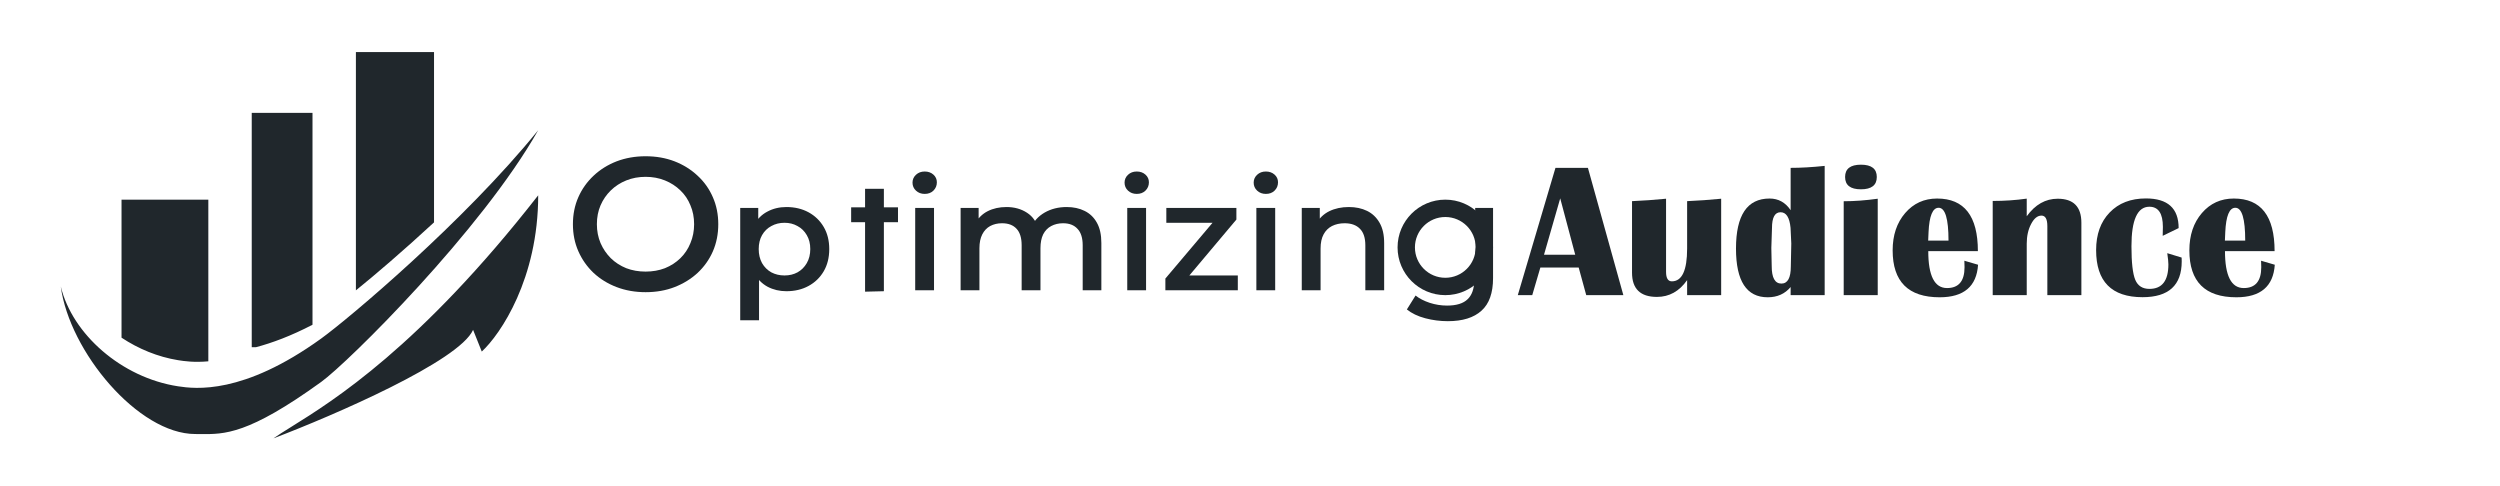
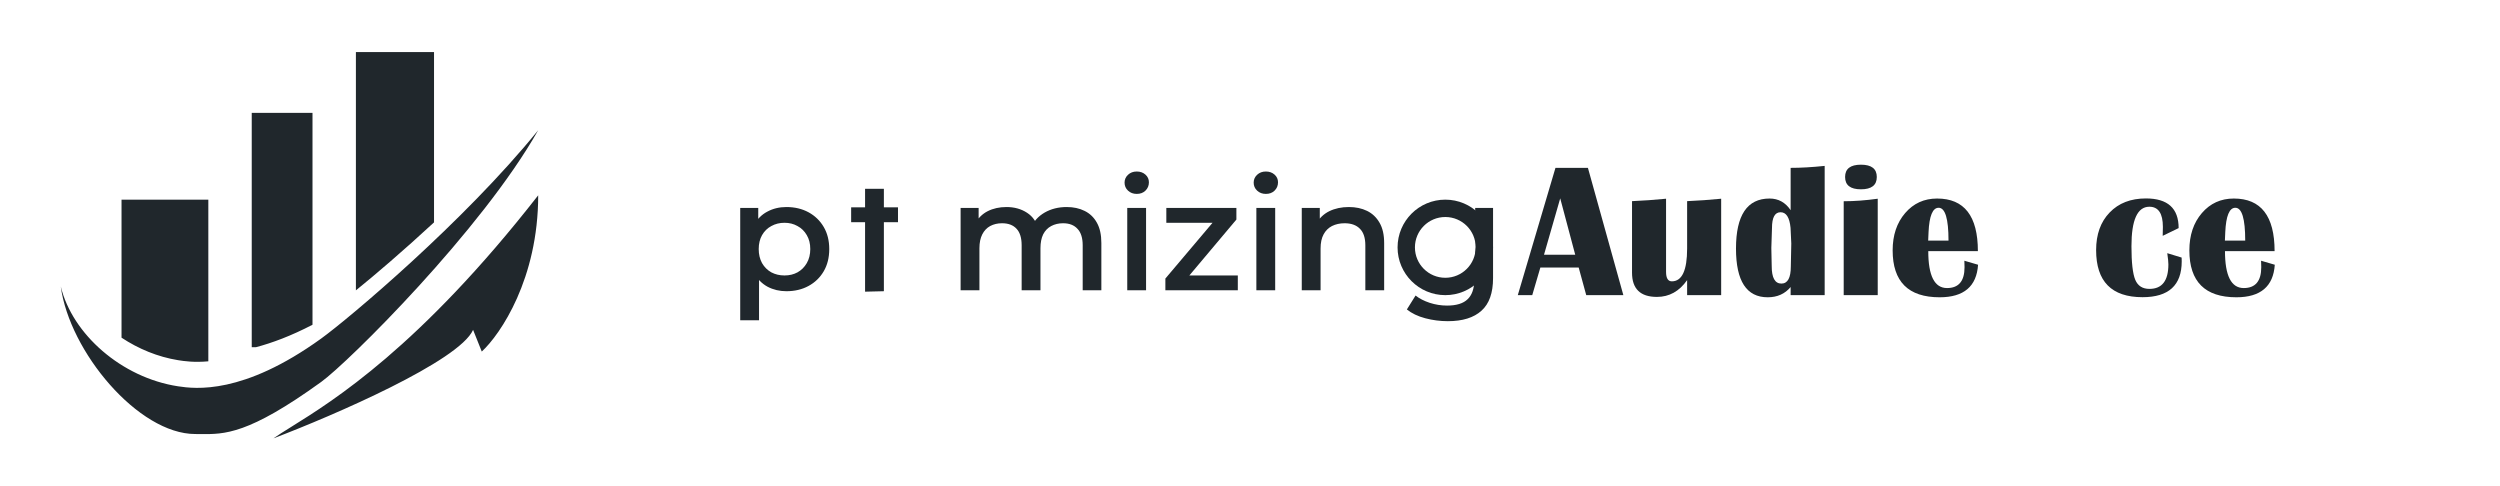
<svg xmlns="http://www.w3.org/2000/svg" width="288" height="56" viewBox="0 0 288 56" fill="none">
  <path fill-rule="evenodd" clip-rule="evenodd" d="M41 6H50V25.618C46.412 28.935 43.156 31.71 41 33.45V6ZM20.5 44.5C14 43.5 8.333 38.5 7 33C8 40.5 15.924 50 22.5 50C22.7 50 22.898 50.002 23.096 50.004C25.863 50.036 28.6 50.066 37 44C40.138 41.734 55.5 26.5 62 15C53.5 25.5 40.138 36.734 37 39C28 45.5 22.477 44.804 20.5 44.5ZM14 38.9C15.953 40.191 18.173 41.111 20.5 41.49C21.21 41.605 22.378 41.774 24 41.624V23H14V38.9ZM36 37.411C33.523 38.7 31.348 39.507 29.477 40H29V13H36V37.411ZM31.5 50.5C38.5 47.833 52.9 41.6 54.5 38L55.5 40.5C57.667 38.5 62 32.1 62 22.5C48.381 39.949 38.385 46.168 33.553 49.175C32.708 49.7 32.021 50.128 31.5 50.5Z" fill="#20272C" />
  <path d="M182.928 19.337L187.01 34H182.734L181.864 30.82H177.449L176.515 34H174.85L179.189 19.337H182.928ZM177.868 29.349H181.467L179.737 22.85L177.868 29.349Z" fill="#20272C" />
  <path d="M198.278 22.893V34H194.357V32.27C193.455 33.56 192.295 34.204 190.877 34.204C188.965 34.204 188.009 33.273 188.009 31.411V23.172C189.326 23.115 190.633 23.021 191.93 22.893V31.314C191.93 32.045 192.152 32.41 192.596 32.41C193.77 32.41 194.357 31.15 194.357 28.629V23.172C195.668 23.115 196.975 23.021 198.278 22.893Z" fill="#20272C" />
  <path d="M210.202 19.111V34H206.281V33.065C205.622 33.853 204.742 34.247 203.639 34.247C201.204 34.247 199.986 32.378 199.986 28.64C199.986 24.794 201.275 22.871 203.854 22.871C204.87 22.871 205.68 23.319 206.281 24.214V19.337C207.463 19.337 208.77 19.262 210.202 19.111ZM205.121 24.45C204.462 24.45 204.133 25.055 204.133 26.266L204.058 28.564L204.101 30.659C204.101 31.998 204.473 32.668 205.218 32.668C205.941 32.668 206.303 32.009 206.303 30.691L206.356 28.049L206.271 26.244C206.156 25.048 205.773 24.45 205.121 24.45Z" fill="#20272C" />
  <path d="M214.381 18.972C215.598 18.972 216.207 19.444 216.207 20.39C216.207 21.335 215.598 21.808 214.381 21.808C213.163 21.808 212.555 21.335 212.555 20.39C212.555 19.444 213.163 18.972 214.381 18.972ZM212.394 34V23.183C213.618 23.183 214.925 23.086 216.314 22.893V34H212.394Z" fill="#20272C" />
  <path d="M226.294 30.036L227.873 30.498C227.708 32.997 226.233 34.247 223.447 34.247C219.838 34.247 218.033 32.446 218.033 28.844C218.033 27.096 218.513 25.664 219.473 24.547C220.432 23.43 221.66 22.871 223.157 22.871C226.287 22.871 227.852 24.891 227.852 28.93H222.137C222.137 31.766 222.856 33.184 224.296 33.184C225.642 33.184 226.315 32.382 226.315 30.777C226.315 30.562 226.308 30.315 226.294 30.036ZM222.126 27.716H224.468C224.468 25.195 224.088 23.935 223.329 23.935C222.642 23.935 222.255 24.869 222.169 26.738L222.126 27.716Z" fill="#20272C" />
-   <path d="M239.775 34H235.854V26.051C235.854 25.241 235.629 24.837 235.178 24.837C234.719 24.837 234.322 25.159 233.985 25.804C233.649 26.441 233.48 27.197 233.48 28.07V34H229.56V23.15C230.906 23.15 232.213 23.061 233.48 22.882V24.912C234.454 23.566 235.643 22.893 237.047 22.893C238.866 22.893 239.775 23.816 239.775 25.664V34Z" fill="#20272C" />
  <path d="M249.669 29.166L251.323 29.671L251.334 30.111C251.334 32.861 249.83 34.236 246.822 34.236C243.256 34.236 241.473 32.428 241.473 28.811C241.473 27 241.992 25.557 243.03 24.482C244.069 23.401 245.462 22.86 247.209 22.86C249.723 22.86 250.979 23.999 250.979 26.276L249.143 27.168L249.164 26.137C249.164 24.59 248.645 23.816 247.606 23.816C246.231 23.816 245.544 25.335 245.544 28.371C245.544 30.247 245.691 31.537 245.984 32.238C246.278 32.933 246.822 33.28 247.617 33.28C249.071 33.28 249.798 32.339 249.798 30.455C249.798 30.19 249.755 29.76 249.669 29.166Z" fill="#20272C" />
  <path d="M260.476 30.036L262.055 30.498C261.89 32.997 260.415 34.247 257.629 34.247C254.02 34.247 252.215 32.446 252.215 28.844C252.215 27.096 252.695 25.664 253.654 24.547C254.614 23.43 255.842 22.871 257.339 22.871C260.468 22.871 262.033 24.891 262.033 28.93H256.318C256.318 31.766 257.038 33.184 258.478 33.184C259.824 33.184 260.497 32.382 260.497 30.777C260.497 30.562 260.49 30.315 260.476 30.036ZM256.308 27.716H258.649C258.649 25.195 258.27 23.935 257.511 23.935C256.823 23.935 256.437 24.869 256.351 26.738L256.308 27.716Z" fill="#20272C" />
-   <path d="M74.373 33.659C73.17 33.659 72.057 33.463 71.032 33.072C70.008 32.68 69.117 32.129 68.36 31.419C67.618 30.708 67.039 29.882 66.624 28.939C66.208 27.997 66 26.96 66 25.829C66 24.698 66.208 23.662 66.624 22.719C67.039 21.777 67.626 20.951 68.383 20.24C69.14 19.53 70.023 18.979 71.032 18.587C72.057 18.196 73.17 18 74.373 18C75.59 18 76.703 18.196 77.713 18.587C78.722 18.979 79.605 19.53 80.362 20.24C81.12 20.936 81.706 21.762 82.121 22.719C82.537 23.662 82.745 24.698 82.745 25.829C82.745 26.96 82.537 28.004 82.121 28.961C81.706 29.904 81.12 30.73 80.362 31.44C79.605 32.136 78.722 32.68 77.713 33.072C76.703 33.463 75.59 33.659 74.373 33.659ZM74.373 31.288C75.174 31.288 75.916 31.158 76.599 30.897C77.282 30.621 77.876 30.237 78.381 29.744C78.885 29.251 79.271 28.671 79.538 28.004C79.82 27.337 79.962 26.612 79.962 25.829C79.962 25.032 79.82 24.307 79.538 23.654C79.271 22.988 78.885 22.415 78.381 21.936C77.876 21.444 77.282 21.059 76.599 20.784C75.916 20.508 75.174 20.371 74.373 20.371C73.571 20.371 72.829 20.508 72.146 20.784C71.463 21.059 70.869 21.444 70.364 21.936C69.86 22.429 69.466 23.002 69.184 23.654C68.902 24.307 68.761 25.032 68.761 25.829C68.761 26.612 68.902 27.337 69.184 28.004C69.466 28.657 69.86 29.237 70.364 29.744C70.869 30.237 71.463 30.621 72.146 30.897C72.829 31.158 73.571 31.288 74.373 31.288Z" fill="#20272C" />
  <path d="M90.593 33.548C89.803 33.548 89.081 33.376 88.425 33.032C87.769 32.676 87.246 32.142 86.858 31.43C86.481 30.707 86.293 29.793 86.293 28.69C86.293 27.587 86.475 26.68 86.84 25.968C87.216 25.256 87.732 24.728 88.388 24.384C89.044 24.028 89.779 23.85 90.593 23.85C91.552 23.85 92.402 24.052 93.143 24.455C93.884 24.859 94.467 25.422 94.892 26.146C95.317 26.869 95.53 27.718 95.53 28.69C95.53 29.675 95.317 30.529 94.892 31.253C94.467 31.976 93.884 32.54 93.143 32.943C92.402 33.346 91.552 33.548 90.593 33.548ZM85.273 36.893V23.957H87.35V26.252L87.259 28.708L87.441 31.181V36.893H85.273ZM90.374 31.733C90.933 31.733 91.431 31.614 91.868 31.377C92.317 31.128 92.676 30.772 92.943 30.309C93.21 29.847 93.344 29.307 93.344 28.69C93.344 28.073 93.21 27.54 92.943 27.089C92.676 26.626 92.317 26.276 91.868 26.039C91.431 25.79 90.933 25.665 90.374 25.665C89.815 25.665 89.311 25.79 88.862 26.039C88.412 26.276 88.054 26.626 87.787 27.089C87.532 27.54 87.404 28.073 87.404 28.69C87.404 29.307 87.532 29.847 87.787 30.309C88.054 30.772 88.412 31.128 88.862 31.377C89.311 31.614 89.815 31.733 90.374 31.733Z" fill="#20272C" />
  <path d="M98.052 25.594V23.886H99.656V21.751H101.823V23.886H103.449V25.594H101.823V33.548L99.656 33.601V25.594H98.052Z" fill="#20272C" />
-   <path d="M105.431 33.441V23.957H107.599V33.441H105.431ZM106.524 22.338C106.123 22.338 105.789 22.213 105.522 21.964C105.255 21.715 105.121 21.407 105.121 21.039C105.121 20.683 105.255 20.38 105.522 20.131C105.789 19.882 106.123 19.758 106.524 19.758C106.925 19.758 107.259 19.876 107.526 20.113C107.793 20.351 107.927 20.647 107.927 21.003C107.927 21.383 107.793 21.703 107.526 21.964C107.271 22.213 106.937 22.338 106.524 22.338Z" fill="#20272C" />
  <path d="M122.886 23.85C123.664 23.85 124.35 23.998 124.945 24.295C125.552 24.592 126.026 25.048 126.366 25.665C126.706 26.27 126.876 27.047 126.876 27.996V33.441H124.726V28.263C124.726 27.409 124.526 26.774 124.125 26.359C123.736 25.932 123.184 25.719 122.467 25.719C121.957 25.719 121.502 25.825 121.101 26.039C120.7 26.252 120.39 26.573 120.172 27C119.965 27.427 119.862 27.961 119.862 28.601V33.441H117.694V28.263C117.694 27.409 117.5 26.774 117.111 26.359C116.722 25.932 116.164 25.719 115.435 25.719C114.925 25.719 114.469 25.825 114.068 26.039C113.68 26.252 113.376 26.573 113.157 27C112.939 27.427 112.83 27.961 112.83 28.601V33.441H110.662V23.957H112.738V26.466L112.374 25.719C112.69 25.114 113.157 24.651 113.777 24.331C114.408 24.01 115.131 23.85 115.945 23.85C116.856 23.85 117.645 24.07 118.313 24.509C118.994 24.948 119.443 25.612 119.662 26.502L118.787 26.199C119.091 25.487 119.607 24.918 120.336 24.491C121.076 24.064 121.927 23.85 122.886 23.85Z" fill="#20272C" />
  <path d="M129.859 33.441V23.957H132.027V33.441H129.859ZM130.952 22.338C130.551 22.338 130.217 22.213 129.95 21.964C129.683 21.715 129.549 21.407 129.549 21.039C129.549 20.683 129.683 20.38 129.95 20.131C130.217 19.882 130.551 19.758 130.952 19.758C131.353 19.758 131.687 19.876 131.954 20.113C132.221 20.351 132.355 20.647 132.355 21.003C132.355 21.383 132.221 21.703 131.954 21.964C131.699 22.213 131.365 22.338 130.952 22.338Z" fill="#20272C" />
  <path d="M134.251 33.441V32.089L140.3 24.936L140.701 25.665H134.361V23.957H142.432V25.292L136.401 32.462L135.964 31.733H142.596V33.441H134.251Z" fill="#20272C" />
  <path d="M144.733 33.441V23.957H146.901V33.441H144.733ZM145.826 22.338C145.425 22.338 145.091 22.213 144.824 21.964C144.556 21.715 144.423 21.407 144.423 21.039C144.423 20.683 144.556 20.38 144.824 20.131C145.091 19.882 145.425 19.758 145.826 19.758C146.226 19.758 146.56 19.876 146.828 20.113C147.095 20.351 147.228 20.647 147.228 21.003C147.228 21.383 147.095 21.703 146.828 21.964C146.573 22.213 146.239 22.338 145.826 22.338Z" fill="#20272C" />
  <path d="M155.392 23.85C156.182 23.85 156.88 23.998 157.488 24.295C158.095 24.592 158.575 25.048 158.927 25.665C159.279 26.27 159.455 27.047 159.455 27.996V33.441H157.287V28.263C157.287 27.409 157.081 26.774 156.668 26.359C156.255 25.932 155.666 25.719 154.901 25.719C154.354 25.719 153.868 25.825 153.443 26.039C153.03 26.252 152.708 26.573 152.477 27C152.247 27.427 152.131 27.967 152.131 28.619V33.441H149.963V23.957H152.04V26.502L151.676 25.719C152.004 25.114 152.49 24.651 153.133 24.331C153.789 24.01 154.542 23.85 155.392 23.85Z" fill="#20272C" />
  <path d="M166.789 37C165.903 37 165.034 36.887 164.184 36.662C163.334 36.437 162.63 36.098 162.071 35.648L163.073 34.046C163.51 34.39 164.051 34.669 164.694 34.883C165.35 35.096 166.018 35.203 166.698 35.203C167.779 35.203 168.569 34.96 169.067 34.473C169.577 33.987 169.832 33.251 169.832 32.267V30.505L170.014 28.423L169.941 26.324V23.957H172V32.035C172 33.744 171.557 34.995 170.67 35.79C169.783 36.597 168.49 37 166.789 37Z" fill="#20272C" />
  <circle cx="166.5" cy="28.5" r="4.5" stroke="#20272C" stroke-width="2" />
</svg>